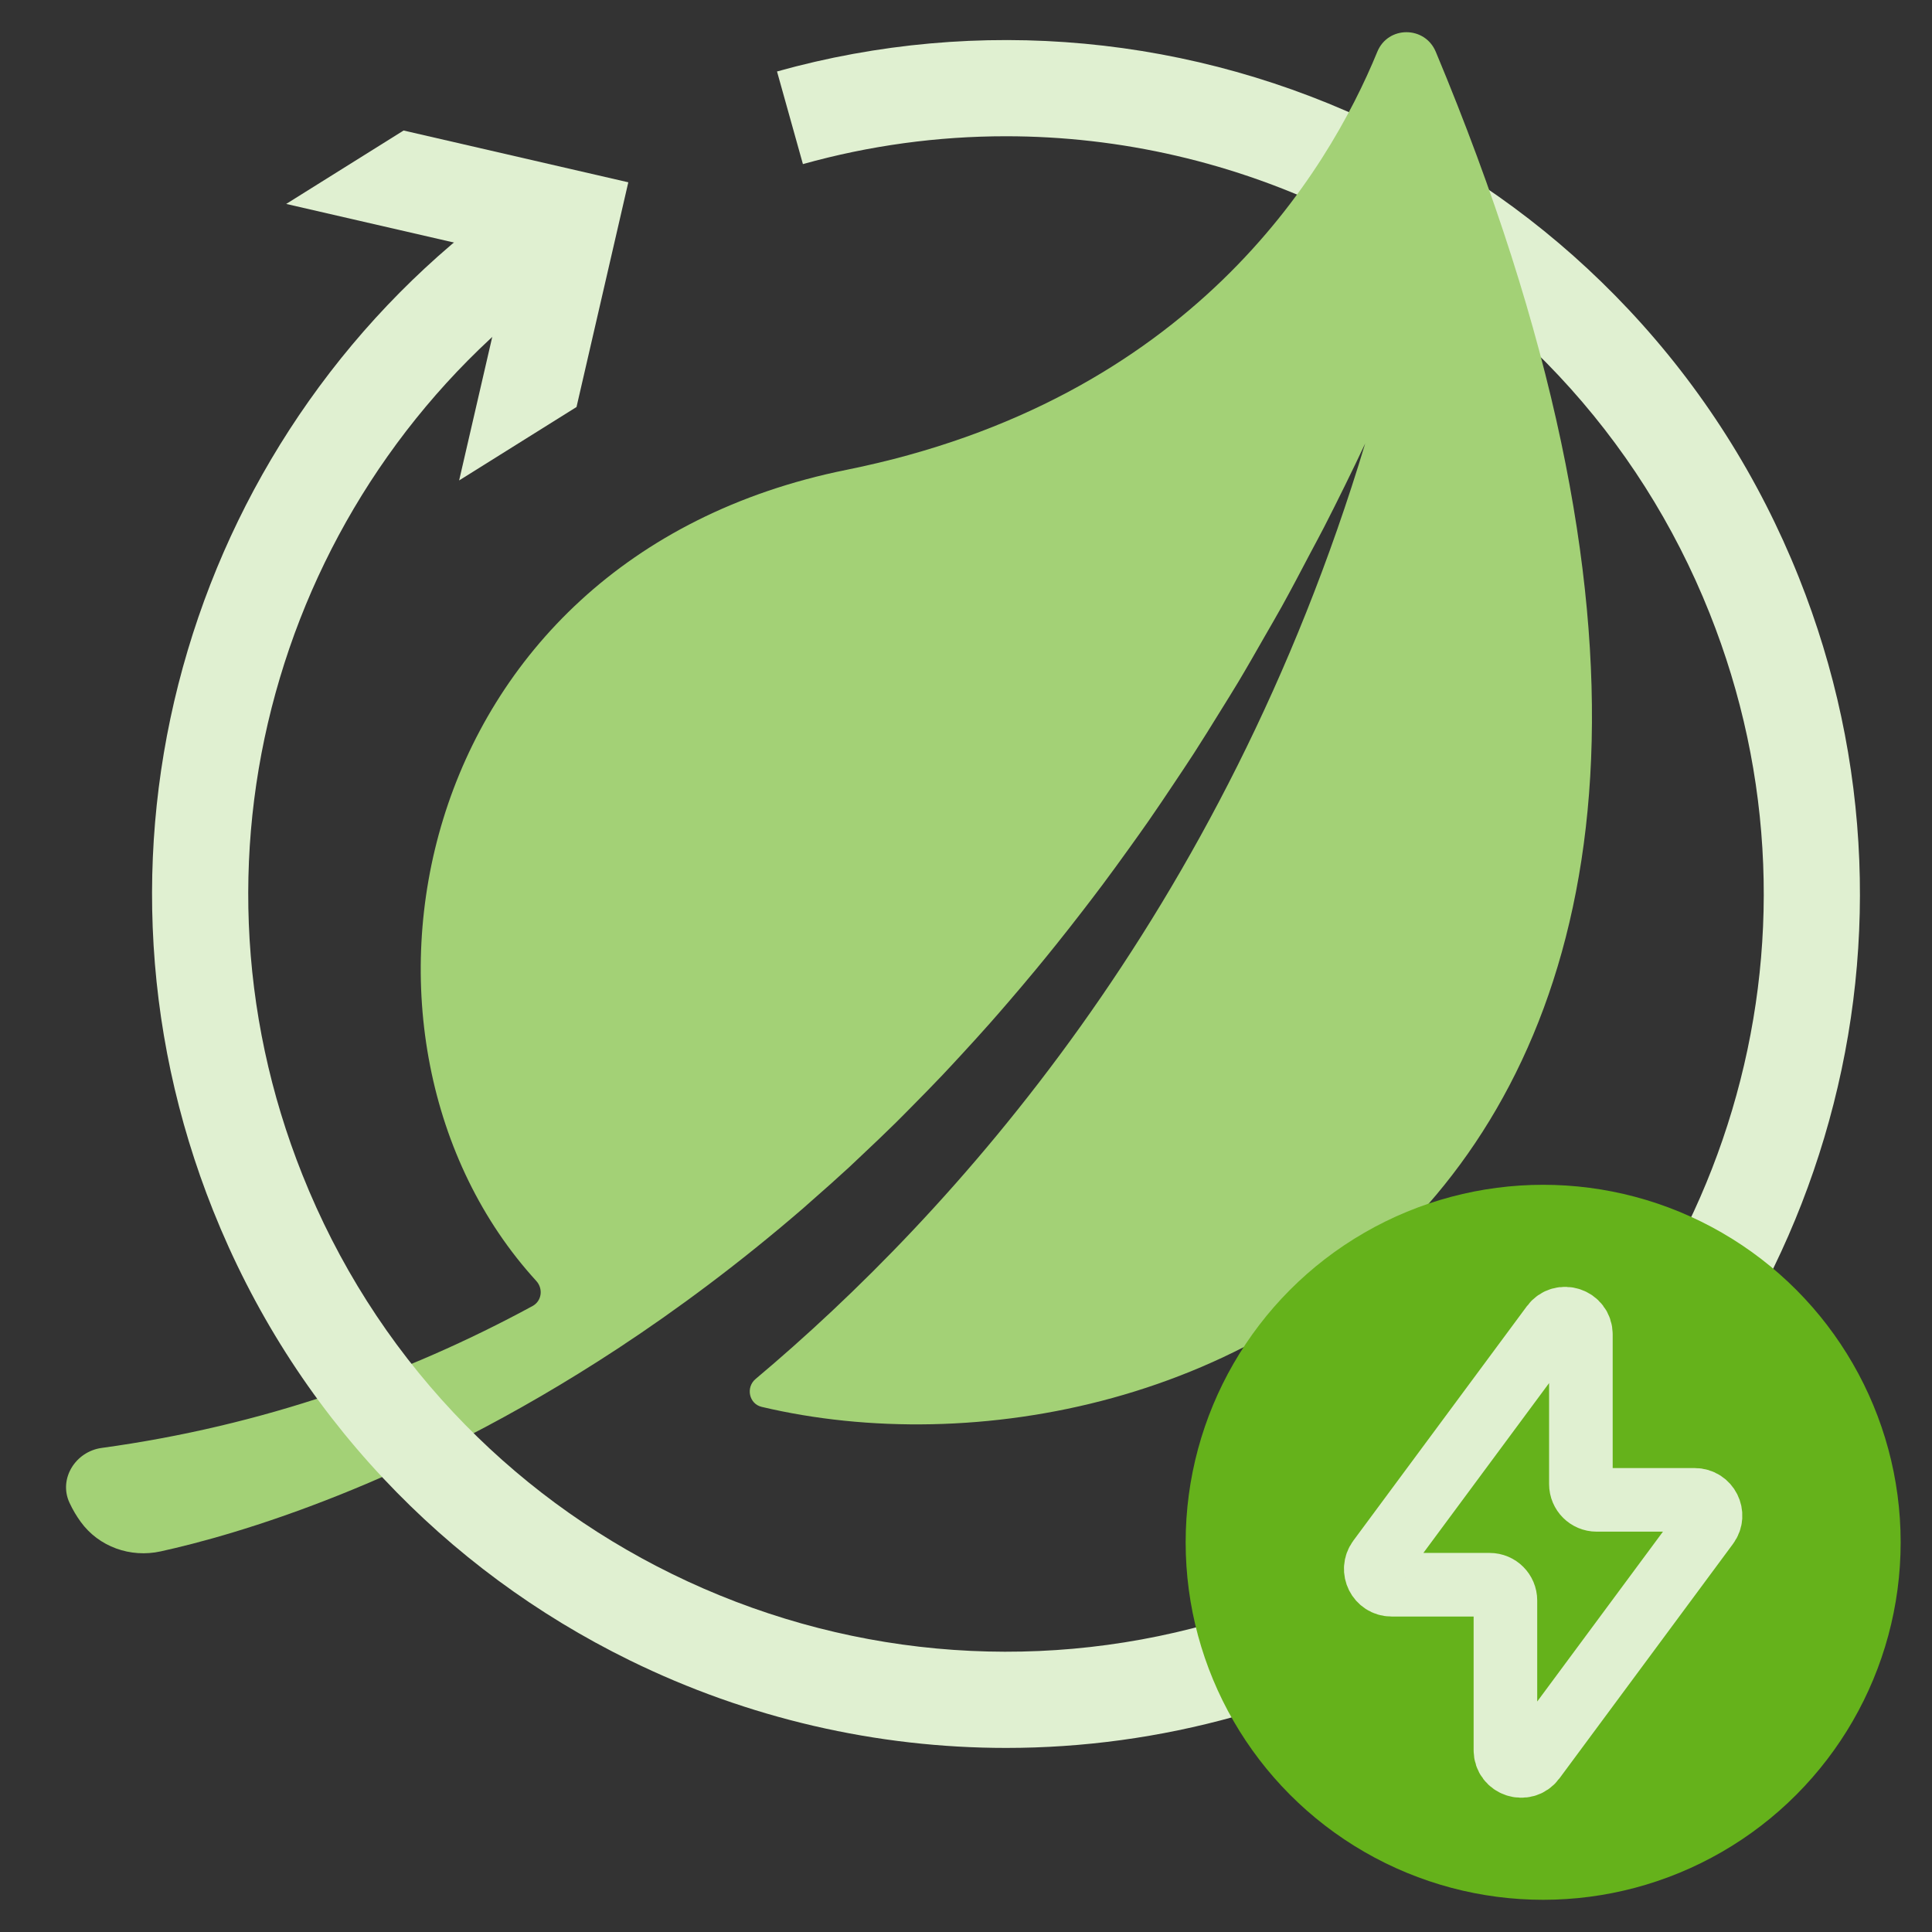
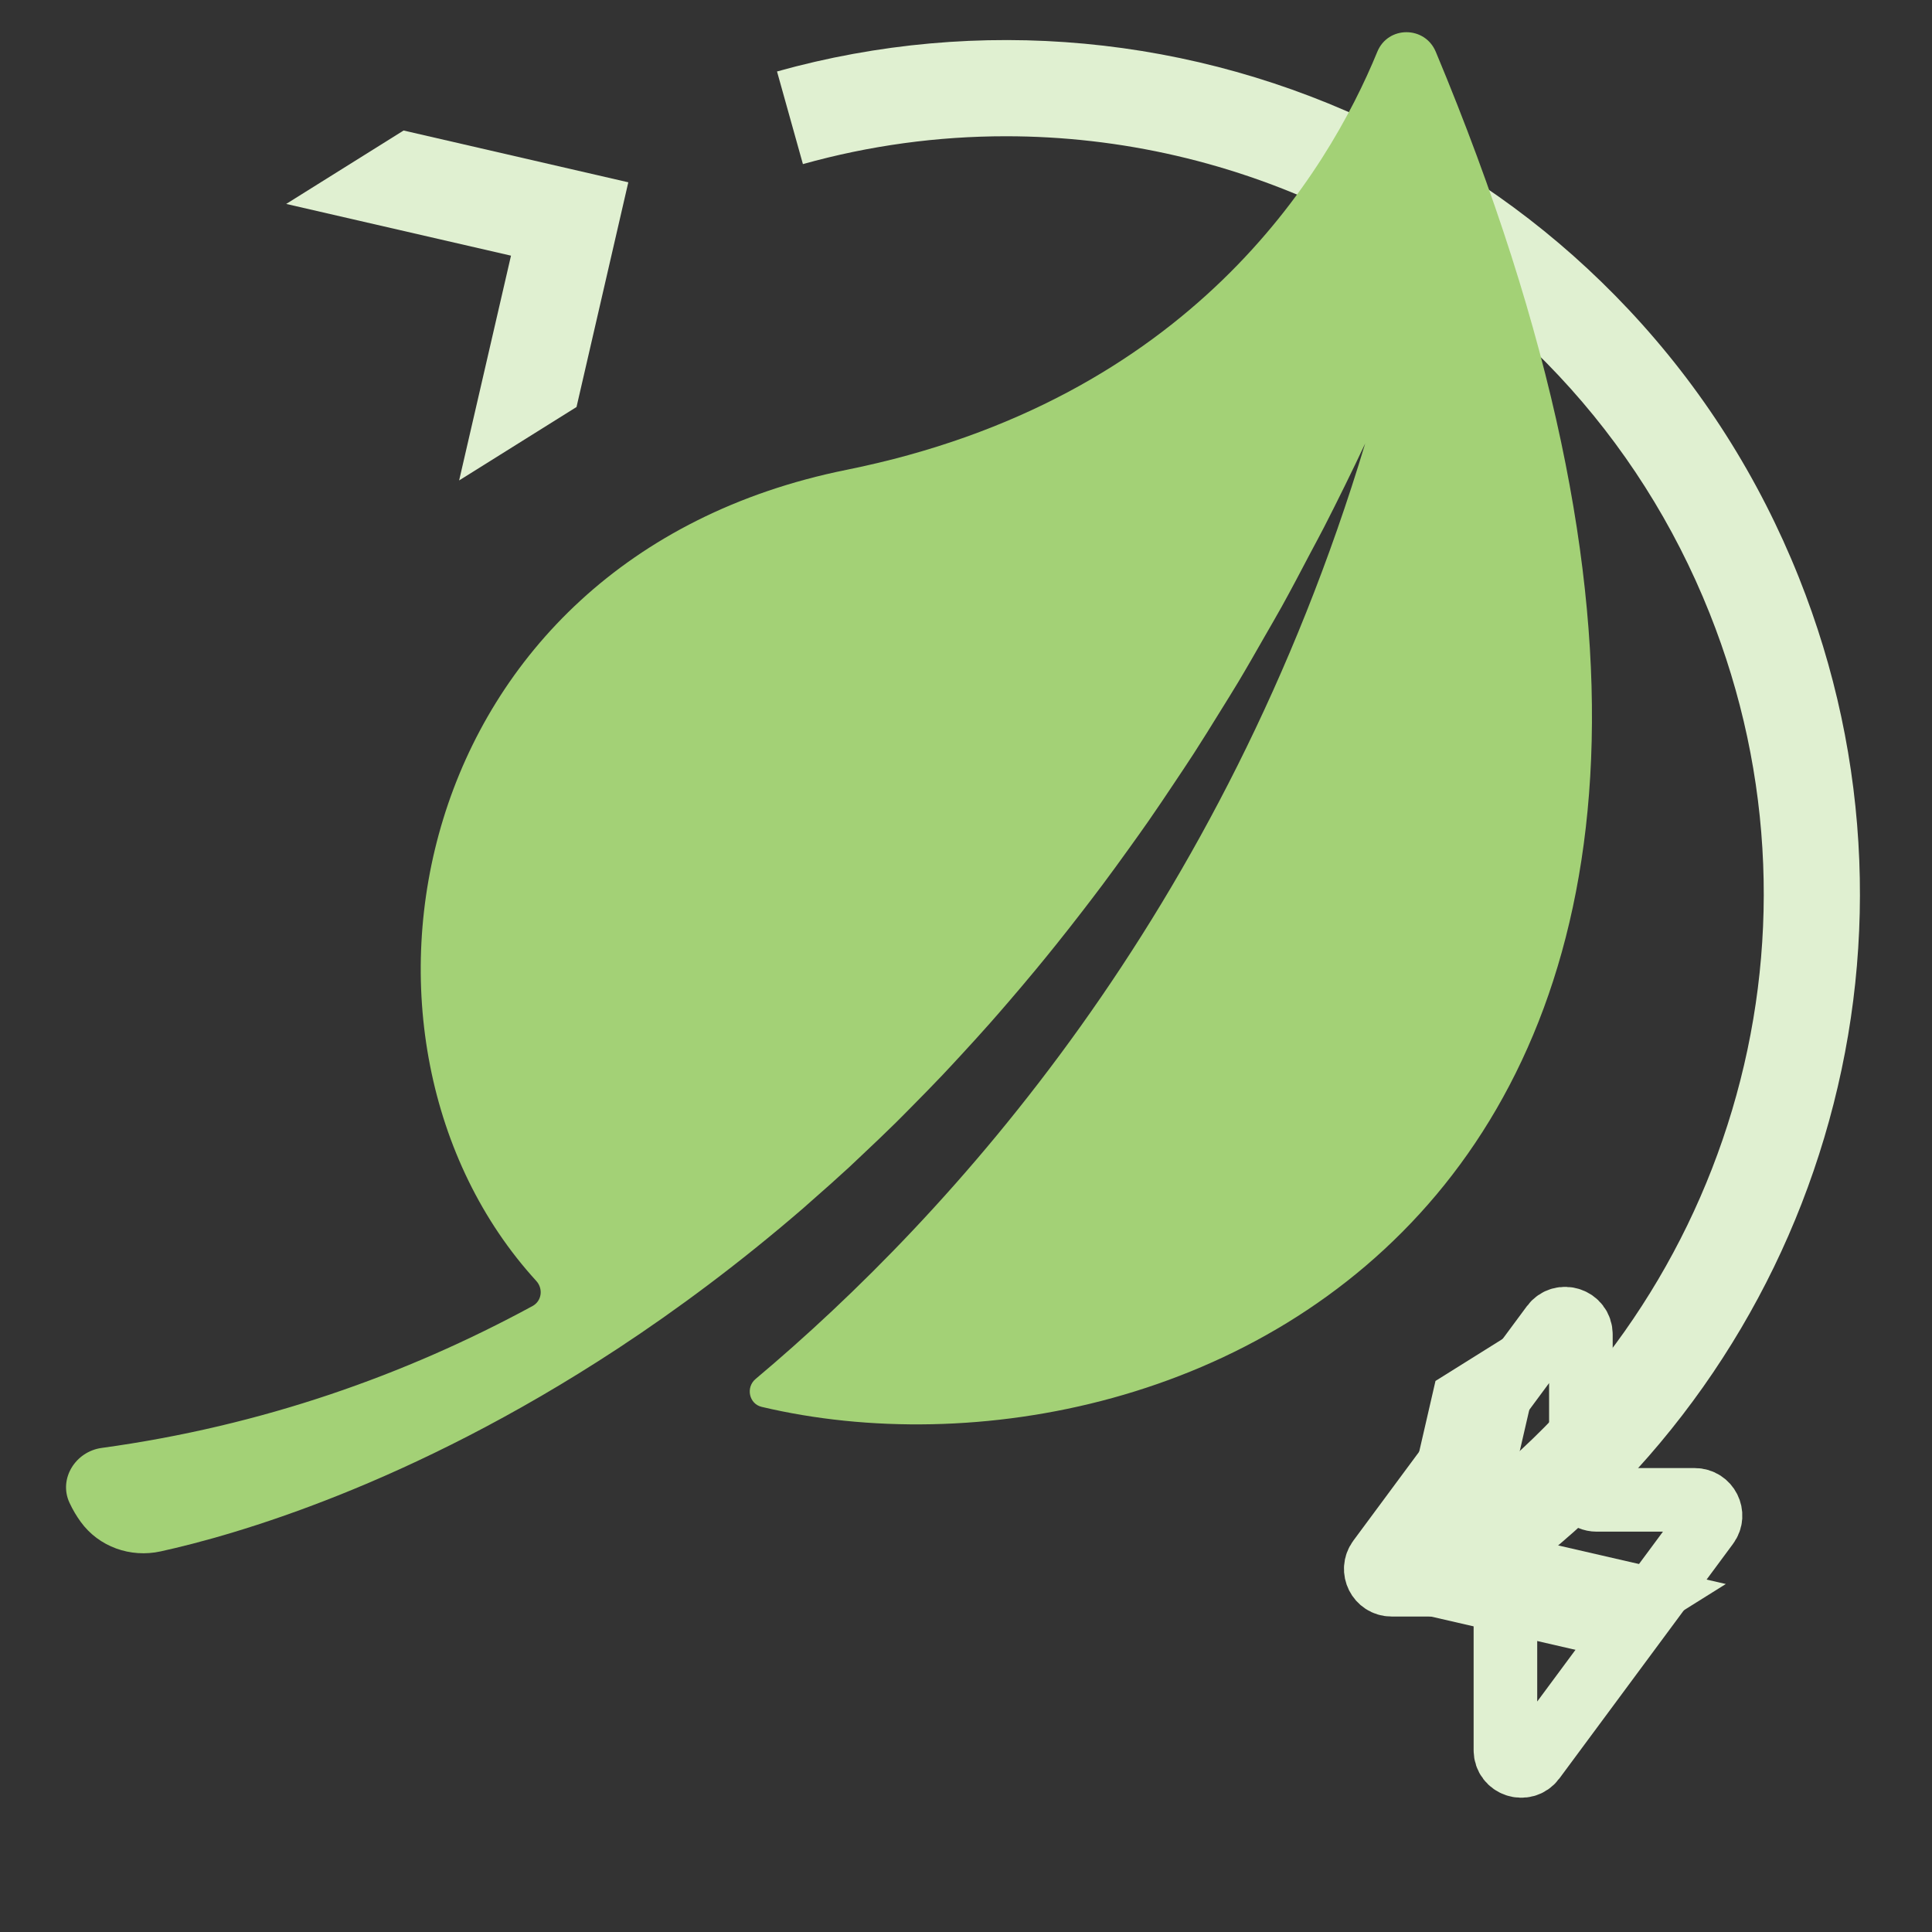
<svg xmlns="http://www.w3.org/2000/svg" id="Layer_1" data-name="Layer 1" width="3000" height="3000" viewBox="0 0 3000 3000">
  <rect x="0" y="0" width="3000" height="3000" fill="#333333" stroke="none" />
  <defs>
    <style> .cls-1, .cls-2 { fill: none; } .cls-3 { fill: #e0f0d1; } .cls-2 { stroke: #e0f0d1; stroke-miterlimit: 10; stroke-width: 98.74px; } .cls-4 { fill: #65b21b; } .cls-5 { fill: #a3d176; } </style>
  </defs>
  <g>
    <circle class="cls-1" cx="1562.1" cy="1388.18" r="1250.99" />
    <g>
      <path class="cls-3" d="M2337.34,2463.91l-87.23-121.23c105.57-75.96,197.25-168.54,272.5-275.16,74.02-104.87,130.18-220.49,166.95-343.64,37.1-124.29,53.35-252.72,48.3-381.73-5.22-133.47-33.22-264.67-83.22-389.96-54.99-137.8-133.88-262-234.49-369.15-97.19-103.52-211.43-187.88-339.54-250.74-163.18-80.06-340.6-120.73-518.7-120.73-105.75,0-211.7,14.32-315.14,43.25l-40.22-143.84c313.02-87.53,646.8-56.55,939.85,87.24,144.33,70.82,273.07,165.9,382.63,282.59,113.44,120.83,202.37,260.8,264.32,416.03,56.31,141.12,87.86,288.98,93.75,439.48,5.69,145.46-12.62,290.23-54.43,430.29-41.4,138.7-104.67,268.92-188.04,387.04-84.84,120.2-188.22,224.59-307.28,310.27Z" />
      <polygon class="cls-3" points="2679.86 2459.63 2330.79 2379.33 2411.3 2030.3 2229.03 2144.32 2148.65 2493.26 2497.59 2573.65 2679.86 2459.63" />
    </g>
    <path class="cls-5" d="M2229.44,80.37c-16.91-40.46-74.14-40.54-90.77.03-76.91,187.61-289.8,541.35-824.21,649.16-687.22,138.63-822.06,887.12-481.74,1259.48,11.02,12.06,8.58,31.16-5.78,38.95-196.93,106.89-419.36,186.11-669.14,220.37-40.56,5.56-67.15,47.91-49.93,85.05,5.13,11.07,11.08,20.92,17.39,29.63,28.22,38.92,77.23,56.26,124.19,45.96,113.6-24.93,385.64-102.11,709-314.44h.02c.24-.14.48-.32.72-.47,92.42-60.73,188.96-132.49,287.26-217.28,4.91-4.23,9.85-8.77,14.76-13.06,19.08-16.68,38.19-33.65,57.37-51.34,7.29-6.72,14.6-13.81,21.9-20.68,16.85-15.85,33.71-31.86,50.59-48.51,8.63-8.51,17.27-17.37,25.91-26.09,15.59-15.74,31.18-31.64,46.78-48.09,9.46-9.97,18.91-20.26,28.37-30.49,14.79-16.02,29.57-32.22,44.34-48.89,9.94-11.22,19.85-22.68,29.77-34.19,14.31-16.61,28.58-33.49,42.84-50.73,10.17-12.29,20.3-24.75,30.44-37.38,13.94-17.36,27.82-35.07,41.69-53.06,10.28-13.34,20.54-26.76,30.78-40.45,13.68-18.3,27.28-37.05,40.87-55.98,10.22-14.24,20.43-28.46,30.59-43.07,13.52-19.44,26.92-39.45,40.32-59.54,10.03-15.04,20.07-29.96,30.03-45.37,13.45-20.82,26.74-42.33,40.04-63.84,9.67-15.64,19.39-31.04,28.97-47.05,13.72-22.91,27.23-46.65,40.76-70.33,8.89-15.56,17.87-30.75,26.67-46.64,14.83-26.76,29.39-54.52,43.95-82.26,7.25-13.8,14.63-27.12,21.81-41.16,21.6-42.25,42.92-85.5,63.86-129.99-220.54,732.36-642.4,1197.02-946.6,1452.66-15.53,13.05-10.25,38.64,9.49,43.31,657.93,155.75,1786.81-332.82,1046.7-2104.21Z" />
    <g>
-       <path class="cls-3" d="M1562.27,2714.17c-200.73,0-400.61-45.81-584.46-136.02-144.33-70.82-273.07-165.89-382.63-282.59-113.44-120.83-202.37-260.8-264.32-416.03-56.32-141.12-87.86-288.99-93.75-439.5-5.69-145.46,12.63-290.24,54.44-430.31,41.41-138.7,104.68-268.92,188.06-387.05,84.85-120.21,188.24-224.59,307.32-310.27l87.23,121.24c-105.58,75.96-197.27,168.54-272.52,275.16-74.02,104.87-130.2,220.49-166.97,343.65-37.11,124.3-53.36,252.73-48.32,381.74,5.22,133.48,33.22,264.68,83.22,389.98,54.99,137.8,133.89,262,234.49,369.15,97.19,103.52,211.43,187.88,339.54,250.74,260.07,127.6,556.2,155.12,833.84,77.49l40.22,143.84c-116.64,32.62-236.17,48.78-355.39,48.78Z" />
      <polygon class="cls-3" points="444.41 316.67 793.47 396.99 712.94 746.01 895.22 632 975.63 283.07 626.69 202.66 444.41 316.67" />
    </g>
    <g>
-       <circle class="cls-4" cx="2396.2" cy="2394.87" r="555.13" />
      <path class="cls-2" d="M2631.63,2328.98h-152.36c-13.51,0-24.47-10.95-24.47-24.47v-232.4c0-23.59-30.1-33.52-44.13-14.56l-269.56,364.19c-11.95,16.15-.42,39.02,19.67,39.02h152.36c13.51,0,24.47,10.95,24.47,24.47v232.4c0,23.59,30.1,33.52,44.13,14.56l269.56-364.19c11.95-16.15.42-39.02-19.67-39.02Z" />
    </g>
  </g>
  <rect class="cls-1" width="3000" height="3000" />
</svg>